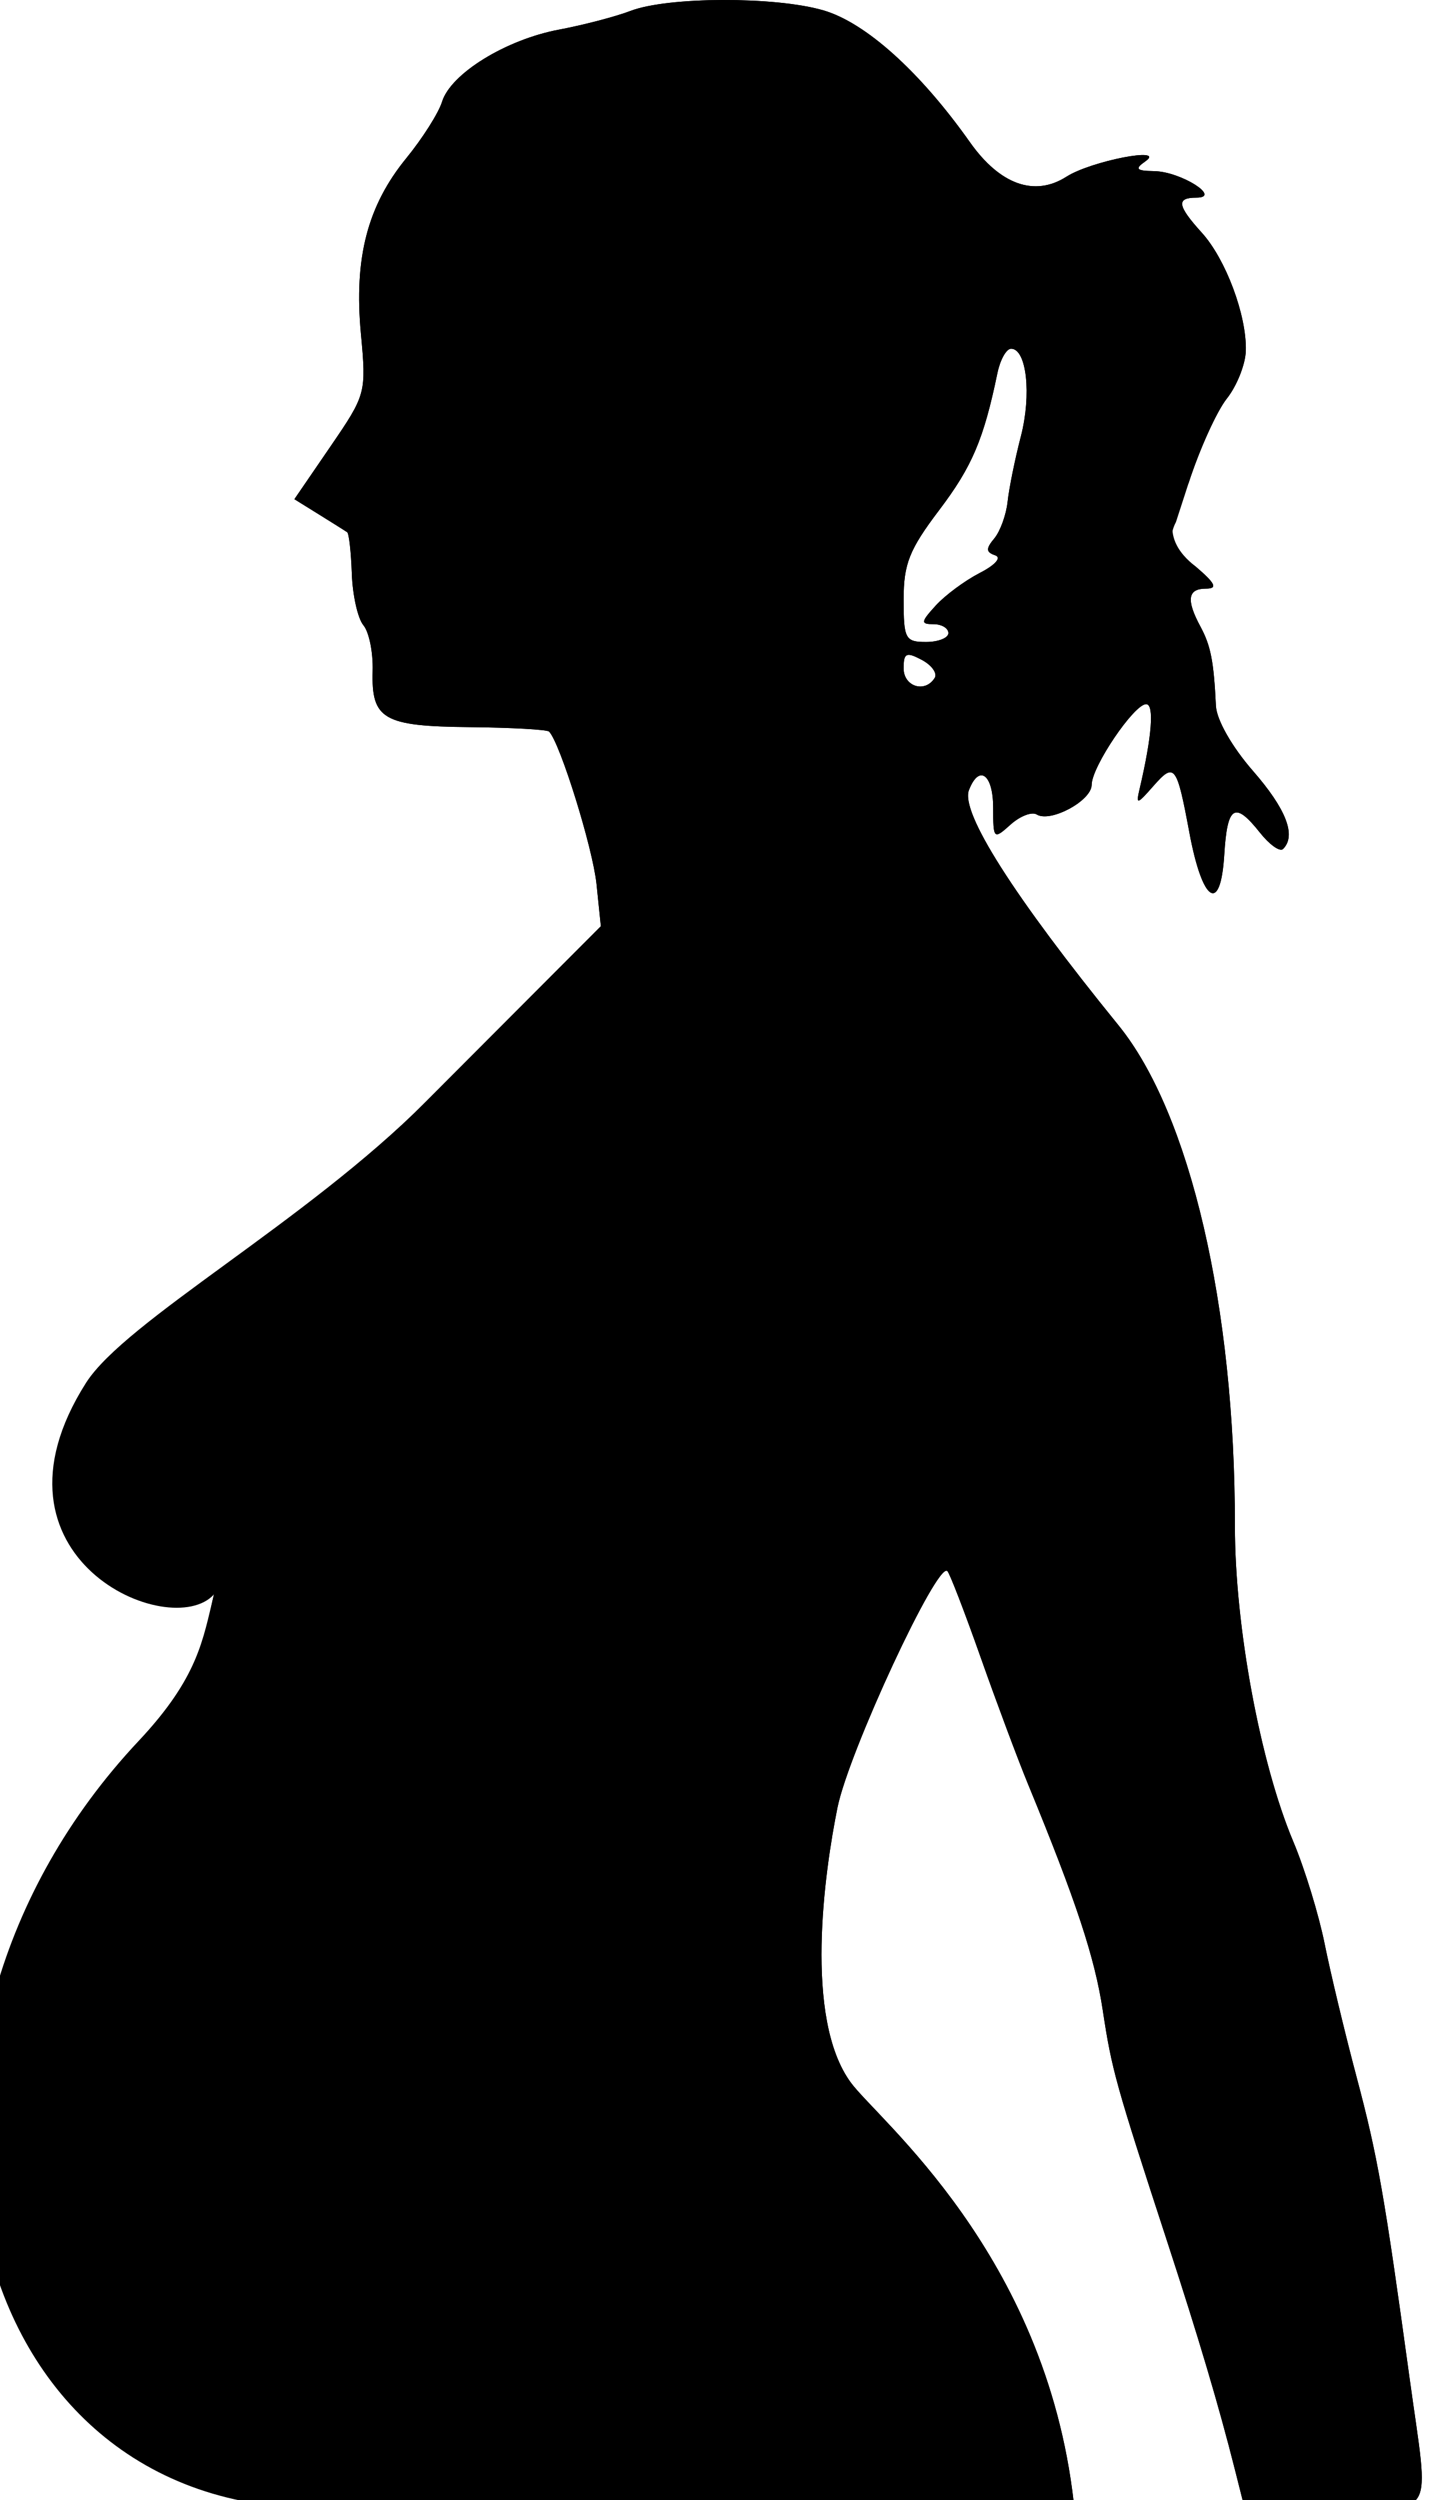
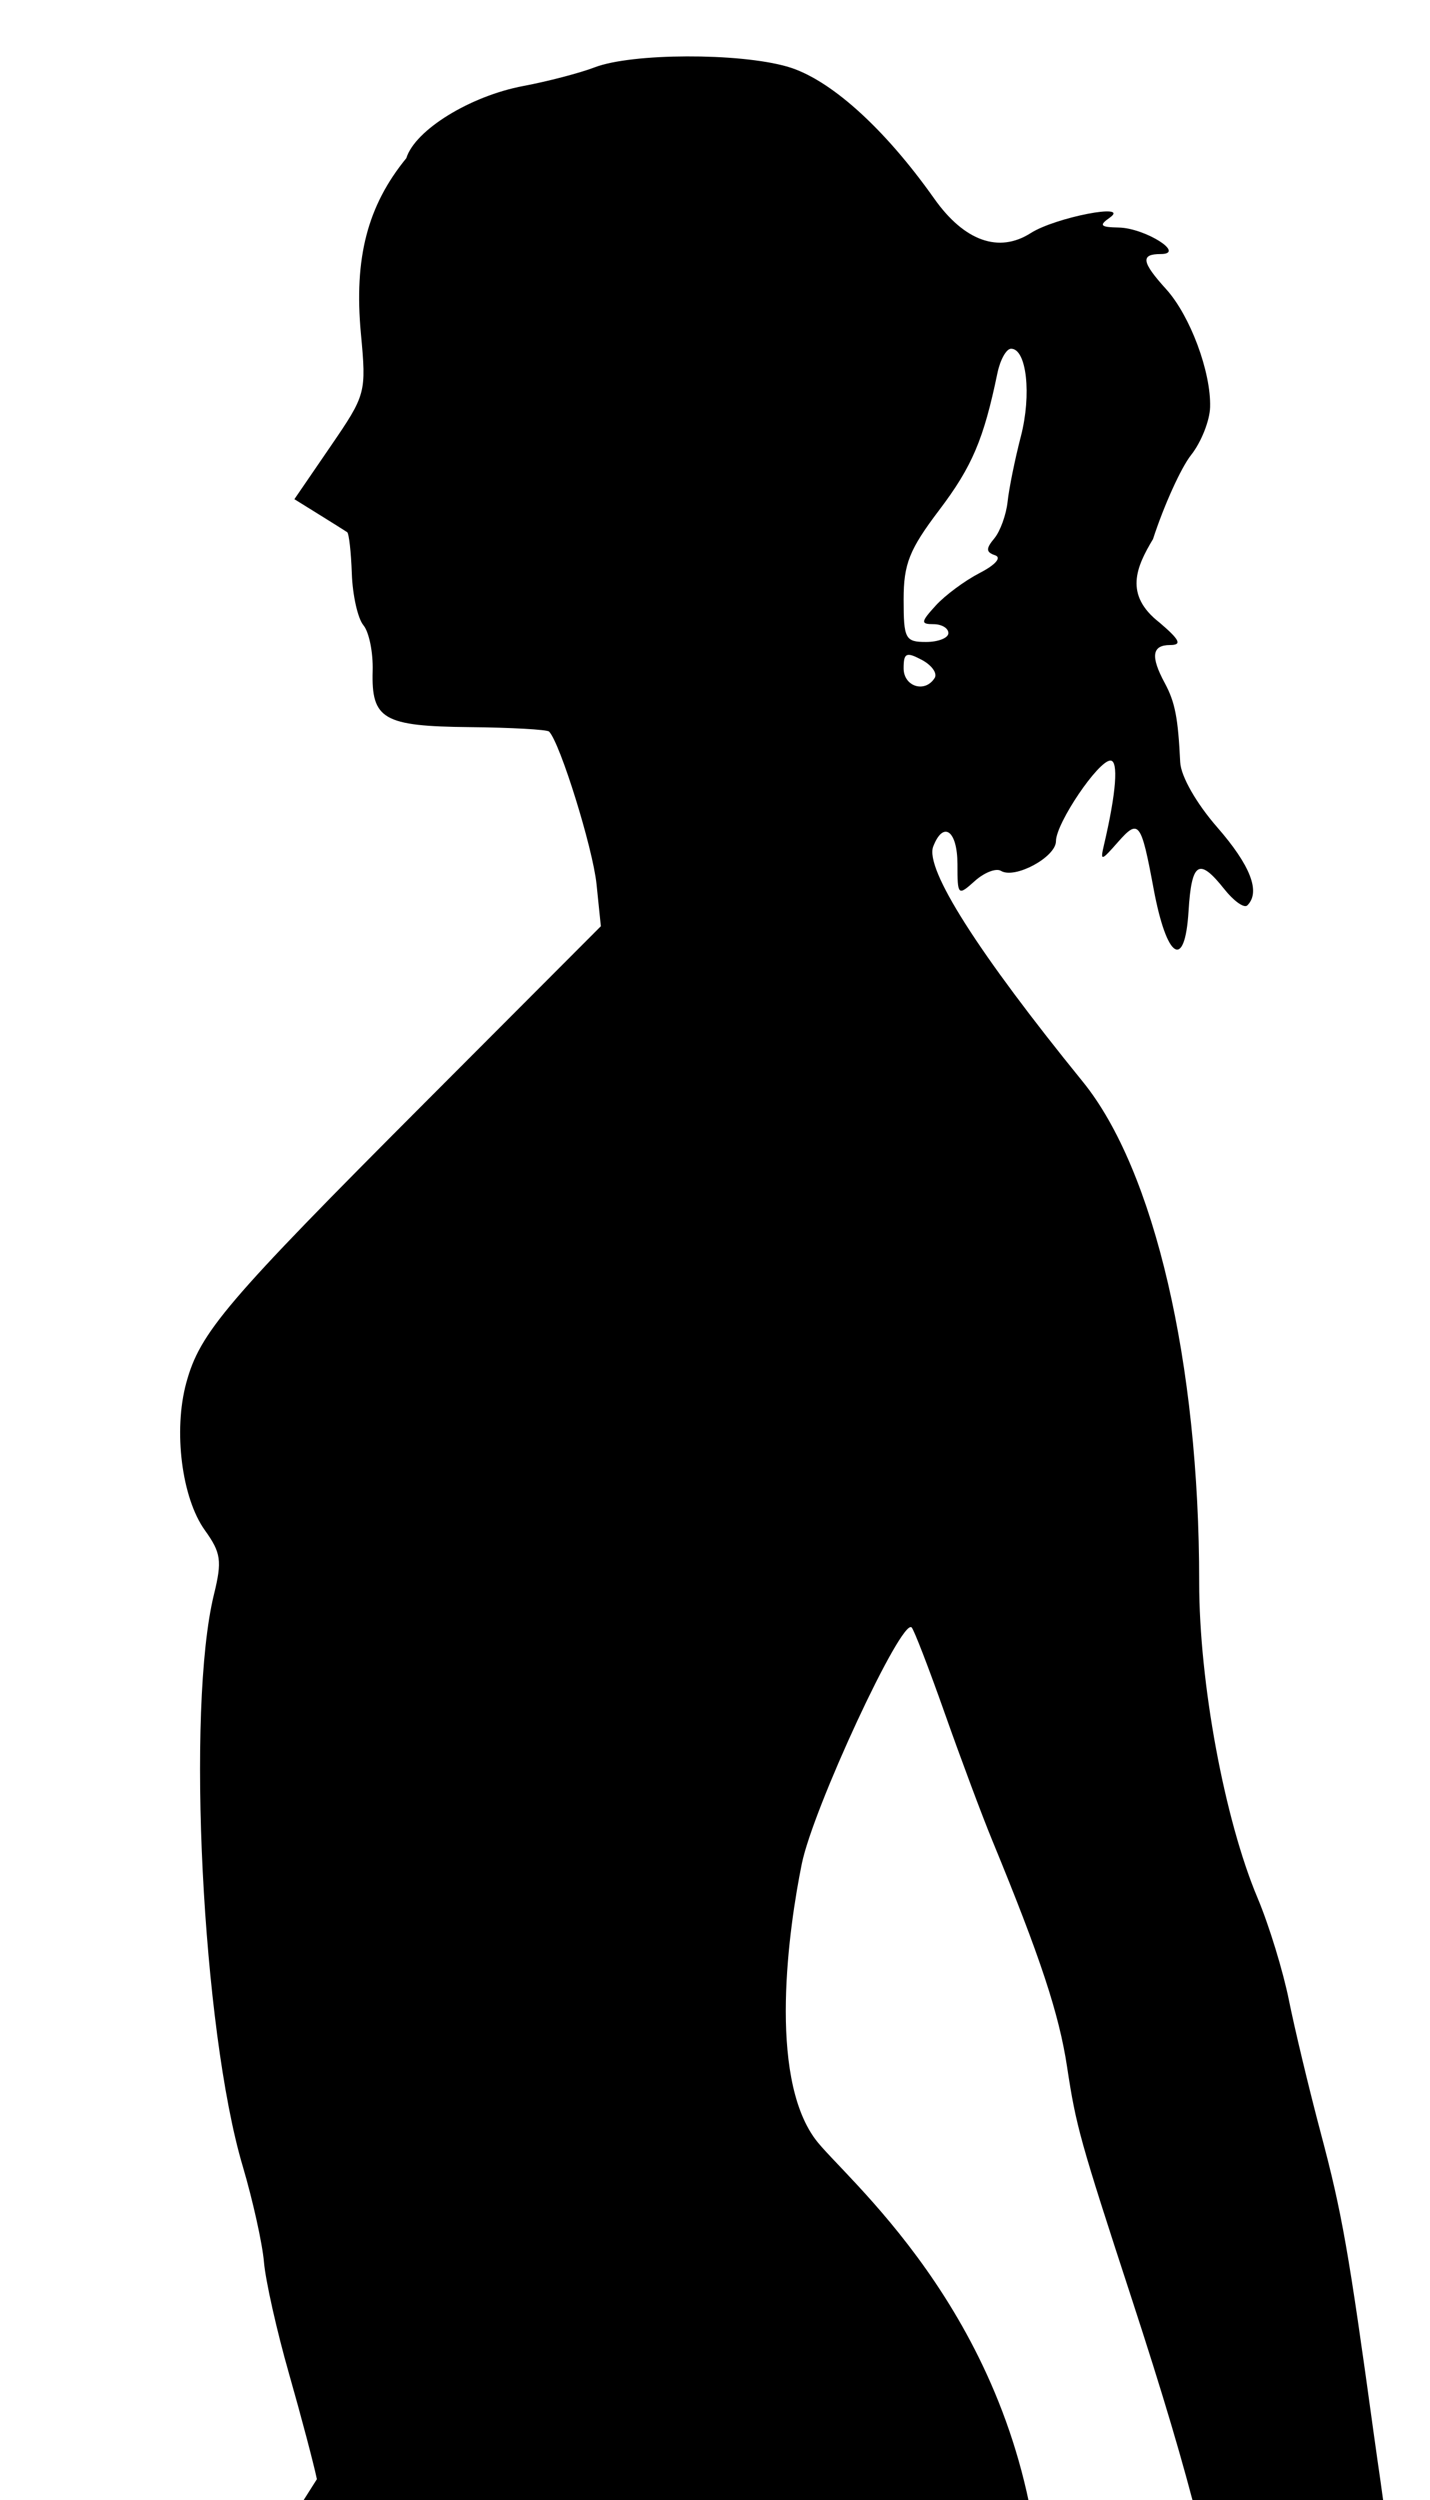
<svg xmlns="http://www.w3.org/2000/svg" width="174.835" height="305.501">
  <title>pregnant woman</title>
  <g>
    <title>Layer 1</title>
    <g id="layer1">
-       <path fill="#000000" d="m16.945,212.73c7.313,-7.785 7.849,-12.35 9.213,-17.911c-5.281,5.876 -29.243,-4.431 -15.648,-25.84c4.809,-7.573 26.893,-19.681 41.54,-34.353l21.411,-21.449l-0.531,-5.153c-0.455,-4.416 -4.457,-17.273 -5.8,-18.632c-0.244,-0.247 -4.609,-0.492 -9.699,-0.543c-10.585,-0.106 -12.042,-0.951 -11.869,-6.877c0.066,-2.24 -0.443,-4.748 -1.13,-5.571c-0.687,-0.824 -1.325,-3.658 -1.418,-6.299c-0.093,-2.641 -0.349,-4.924 -0.569,-5.074c-0.22,-0.15 -1.762,-1.118 -3.427,-2.152l-3.027,-1.879l4.408,-6.436c4.35,-6.353 4.399,-6.532 3.724,-13.808c-0.855,-9.226 0.798,-15.604 5.552,-21.424c1.98,-2.424 3.946,-5.525 4.368,-6.891c1.064,-3.442 7.798,-7.594 14.306,-8.819c2.997,-0.564 6.927,-1.592 8.734,-2.284c4.547,-1.741 17.608,-1.788 23.539,-0.084c5.179,1.488 11.839,7.467 17.967,16.131c3.671,5.19 7.901,6.698 11.8,4.207c2.995,-1.914 12.282,-3.721 9.651,-1.878c-1.342,0.94 -1.141,1.16 1.095,1.202c3.233,0.06 8.274,3.239 5.136,3.239c-2.485,0 -2.333,0.979 0.664,4.284c2.94,3.242 5.505,10.119 5.382,14.426c-0.048,1.662 -1.093,4.291 -2.323,5.842c-1.23,1.551 -3.326,6.175 -4.658,10.277l-1.558,4.798c-0.929,1.801 -0.841,3.602 2.353,5.403c2.488,2.122 2.783,2.744 1.301,2.745c-2.226,0.002 -2.422,1.378 -0.661,4.642c1.258,2.331 1.629,4.232 1.89,9.68c0.081,1.703 1.965,5.011 4.519,7.938c4.084,4.679 5.335,7.92 3.687,9.554c-0.381,0.378 -1.649,-0.518 -2.817,-1.991c-3.092,-3.898 -4,-3.334 -4.371,2.718c-0.446,7.27 -2.667,5.842 -4.267,-2.745c-1.542,-8.275 -1.811,-8.62 -4.413,-5.661c-2.002,2.277 -2.129,2.299 -1.659,0.295c1.5,-6.392 1.801,-10.315 0.79,-10.315c-1.484,0 -6.659,7.655 -6.659,9.85c0,1.946 -5.033,4.664 -6.721,3.63c-0.595,-0.365 -2.036,0.193 -3.203,1.24c-2.061,1.85 -2.121,1.792 -2.121,-2.065c0,-4.097 -1.724,-5.351 -2.961,-2.153c-1.051,2.716 5.473,12.969 18.284,28.738c8.752,10.771 14.248,34.392 14.233,61.167c-0.007,12.229 3.095,28.99 7.139,38.574c1.386,3.285 3.111,8.903 3.832,12.487c0.722,3.583 2.48,10.912 3.908,16.287c2.584,9.731 3.382,14.264 6.487,36.848c2.408,17.516 3.407,15.813 -9.274,15.813l-10.907,0l-1.164,-4.615c-1.991,-7.892 -4.435,-16.123 -8.303,-27.959c-6.303,-19.292 -6.767,-20.954 -7.871,-28.23c-0.984,-6.489 -3.266,-13.389 -9.156,-27.688c-1.23,-2.986 -3.83,-9.94 -5.777,-15.453c-1.947,-5.513 -3.778,-10.259 -4.069,-10.547c-1.22,-1.21 -12.055,22.093 -13.432,28.889c-1.574,7.769 -4.161,25.764 1.642,33.632c3.367,4.565 23.773,20.836 27.242,51.286c0.042,0.375 -20.655,0.685 -45.899,0.685c0,0 -24.341,-0.306 -45.899,0c-44.723,0.634 -57.343,-56.671 -22.537,-93.727zm97.33,-129.891c0.353,-0.567 -0.356,-1.562 -1.578,-2.21c-1.893,-1.004 -2.22,-0.852 -2.22,1.031c0,2.246 2.626,3.06 3.798,1.178zm1.676,-5.483c0,-0.597 -0.815,-1.086 -1.812,-1.086c-1.6,0 -1.568,-0.267 0.271,-2.283c1.146,-1.256 3.562,-3.044 5.371,-3.975c1.939,-0.998 2.707,-1.887 1.873,-2.166c-1.111,-0.372 -1.131,-0.812 -0.094,-2.051c0.726,-0.867 1.461,-2.896 1.633,-4.509c0.172,-1.613 0.9,-5.192 1.616,-7.953c1.329,-5.121 0.705,-10.722 -1.193,-10.722c-0.579,0 -1.331,1.344 -1.671,2.986c-1.671,8.073 -3.094,11.42 -7.106,16.716c-3.666,4.839 -4.361,6.582 -4.361,10.943c0,4.809 0.2,5.187 2.737,5.187c1.506,0 2.737,-0.489 2.737,-1.086z" id="path1356" />
-       <path fill="#000000" id="path1382" d="m38.744,302.927c-0.406,-1.941 -1.948,-7.769 -3.427,-12.952c-1.479,-5.183 -2.849,-11.29 -3.044,-13.572c-0.195,-2.282 -1.368,-7.57 -2.606,-11.75c-4.937,-16.668 -6.91,-55.963 -3.507,-69.835c1.005,-4.099 0.866,-5.083 -1.109,-7.834c-2.831,-3.942 -3.871,-12.158 -2.28,-18.006c1.679,-6.171 4.78,-9.809 29.281,-34.353l21.411,-21.449l-0.531,-5.153c-0.455,-4.416 -4.457,-17.273 -5.8,-18.632c-0.244,-0.247 -4.609,-0.492 -9.699,-0.543c-10.585,-0.106 -12.042,-0.951 -11.869,-6.877c0.066,-2.24 -0.443,-4.748 -1.13,-5.571c-0.687,-0.824 -1.325,-3.658 -1.418,-6.299c-0.093,-2.641 -0.349,-4.924 -0.569,-5.074c-0.22,-0.15 -1.762,-1.118 -3.427,-2.152l-3.027,-1.879l4.408,-6.436c4.35,-6.353 4.399,-6.532 3.724,-13.808c-0.855,-9.226 0.798,-15.604 5.552,-21.424c1.98,-2.424 3.946,-5.525 4.368,-6.891c1.064,-3.442 7.798,-7.594 14.306,-8.819c2.997,-0.564 6.927,-1.592 8.734,-2.284c4.547,-1.741 17.608,-1.788 23.539,-0.084c5.179,1.488 11.839,7.467 17.967,16.131c3.671,5.19 7.901,6.698 11.8,4.207c2.995,-1.914 12.282,-3.721 9.651,-1.878c-1.342,0.94 -1.141,1.16 1.095,1.202c3.233,0.06 8.274,3.239 5.136,3.239c-2.485,0 -2.333,0.979 0.664,4.284c2.94,3.242 5.505,10.119 5.382,14.426c-0.048,1.662 -1.093,4.291 -2.323,5.842c-1.23,1.551 -3.326,6.175 -4.658,10.277c-2.036,3.4 -3.578,6.8 0.795,10.2c2.488,2.122 2.783,2.744 1.301,2.745c-2.226,0.002 -2.422,1.378 -0.661,4.642c1.258,2.331 1.629,4.232 1.89,9.68c0.081,1.703 1.965,5.011 4.519,7.938c4.084,4.679 5.335,7.92 3.687,9.554c-0.381,0.378 -1.649,-0.518 -2.817,-1.991c-3.092,-3.898 -4,-3.334 -4.371,2.718c-0.446,7.27 -2.667,5.842 -4.267,-2.745c-1.542,-8.275 -1.811,-8.62 -4.413,-5.661c-2.002,2.277 -2.129,2.299 -1.659,0.295c1.5,-6.392 1.801,-10.315 0.79,-10.315c-1.484,0 -6.659,7.655 -6.659,9.85c0,1.946 -5.033,4.664 -6.721,3.63c-0.595,-0.365 -2.036,0.193 -3.203,1.24c-2.061,1.85 -2.121,1.792 -2.121,-2.065c0,-4.097 -1.724,-5.351 -2.961,-2.153c-1.051,2.716 5.473,12.969 18.284,28.738c8.752,10.771 14.248,34.392 14.233,61.167c-0.007,12.229 3.095,28.99 7.139,38.574c1.386,3.285 3.111,8.903 3.832,12.487c0.722,3.583 2.48,10.912 3.908,16.287c2.584,9.731 3.382,14.264 6.487,36.848c2.408,17.516 3.407,15.813 -9.274,15.813l-10.907,0l-1.164,-4.615c-1.991,-7.892 -4.435,-16.123 -8.303,-27.959c-6.303,-19.292 -6.767,-20.954 -7.871,-28.23c-0.984,-6.489 -3.266,-13.389 -9.156,-27.688c-1.23,-2.986 -3.83,-9.94 -5.777,-15.453c-1.947,-5.513 -3.778,-10.259 -4.069,-10.547c-1.22,-1.21 -12.055,22.093 -13.432,28.889c-1.574,7.769 -4.161,25.764 1.642,33.632c3.367,4.565 23.773,20.836 27.242,51.286c0.042,0.375 -20.655,0.685 -45.899,0.685l-45.899,0l-0.738,-3.529zm75.532,-220.089c0.353,-0.567 -0.356,-1.562 -1.578,-2.21c-1.893,-1.004 -2.22,-0.852 -2.22,1.031c0,2.246 2.626,3.06 3.798,1.178zm1.676,-5.483c0,-0.597 -0.815,-1.086 -1.812,-1.086c-1.6,0 -1.568,-0.267 0.271,-2.283c1.146,-1.256 3.562,-3.044 5.371,-3.975c1.939,-0.998 2.707,-1.887 1.873,-2.166c-1.111,-0.372 -1.131,-0.812 -0.094,-2.051c0.726,-0.867 1.461,-2.896 1.633,-4.509c0.172,-1.613 0.9,-5.192 1.616,-7.953c1.329,-5.121 0.705,-10.722 -1.193,-10.722c-0.579,0 -1.331,1.344 -1.671,2.986c-1.671,8.073 -3.094,11.42 -7.106,16.716c-3.666,4.839 -4.361,6.582 -4.361,10.943c0,4.809 0.2,5.187 2.737,5.187c1.506,0 2.737,-0.489 2.737,-1.086z" />
+       <path fill="#000000" id="path1382" d="m38.744,302.927c-0.406,-1.941 -1.948,-7.769 -3.427,-12.952c-1.479,-5.183 -2.849,-11.29 -3.044,-13.572c-0.195,-2.282 -1.368,-7.57 -2.606,-11.75c-4.937,-16.668 -6.91,-55.963 -3.507,-69.835c1.005,-4.099 0.866,-5.083 -1.109,-7.834c-2.831,-3.942 -3.871,-12.158 -2.28,-18.006c1.679,-6.171 4.78,-9.809 29.281,-34.353l21.411,-21.449l-0.531,-5.153c-0.455,-4.416 -4.457,-17.273 -5.8,-18.632c-0.244,-0.247 -4.609,-0.492 -9.699,-0.543c-10.585,-0.106 -12.042,-0.951 -11.869,-6.877c0.066,-2.24 -0.443,-4.748 -1.13,-5.571c-0.687,-0.824 -1.325,-3.658 -1.418,-6.299c-0.093,-2.641 -0.349,-4.924 -0.569,-5.074c-0.22,-0.15 -1.762,-1.118 -3.427,-2.152l-3.027,-1.879l4.408,-6.436c4.35,-6.353 4.399,-6.532 3.724,-13.808c-0.855,-9.226 0.798,-15.604 5.552,-21.424c1.064,-3.442 7.798,-7.594 14.306,-8.819c2.997,-0.564 6.927,-1.592 8.734,-2.284c4.547,-1.741 17.608,-1.788 23.539,-0.084c5.179,1.488 11.839,7.467 17.967,16.131c3.671,5.19 7.901,6.698 11.8,4.207c2.995,-1.914 12.282,-3.721 9.651,-1.878c-1.342,0.94 -1.141,1.16 1.095,1.202c3.233,0.06 8.274,3.239 5.136,3.239c-2.485,0 -2.333,0.979 0.664,4.284c2.94,3.242 5.505,10.119 5.382,14.426c-0.048,1.662 -1.093,4.291 -2.323,5.842c-1.23,1.551 -3.326,6.175 -4.658,10.277c-2.036,3.4 -3.578,6.8 0.795,10.2c2.488,2.122 2.783,2.744 1.301,2.745c-2.226,0.002 -2.422,1.378 -0.661,4.642c1.258,2.331 1.629,4.232 1.89,9.68c0.081,1.703 1.965,5.011 4.519,7.938c4.084,4.679 5.335,7.92 3.687,9.554c-0.381,0.378 -1.649,-0.518 -2.817,-1.991c-3.092,-3.898 -4,-3.334 -4.371,2.718c-0.446,7.27 -2.667,5.842 -4.267,-2.745c-1.542,-8.275 -1.811,-8.62 -4.413,-5.661c-2.002,2.277 -2.129,2.299 -1.659,0.295c1.5,-6.392 1.801,-10.315 0.79,-10.315c-1.484,0 -6.659,7.655 -6.659,9.85c0,1.946 -5.033,4.664 -6.721,3.63c-0.595,-0.365 -2.036,0.193 -3.203,1.24c-2.061,1.85 -2.121,1.792 -2.121,-2.065c0,-4.097 -1.724,-5.351 -2.961,-2.153c-1.051,2.716 5.473,12.969 18.284,28.738c8.752,10.771 14.248,34.392 14.233,61.167c-0.007,12.229 3.095,28.99 7.139,38.574c1.386,3.285 3.111,8.903 3.832,12.487c0.722,3.583 2.48,10.912 3.908,16.287c2.584,9.731 3.382,14.264 6.487,36.848c2.408,17.516 3.407,15.813 -9.274,15.813l-10.907,0l-1.164,-4.615c-1.991,-7.892 -4.435,-16.123 -8.303,-27.959c-6.303,-19.292 -6.767,-20.954 -7.871,-28.23c-0.984,-6.489 -3.266,-13.389 -9.156,-27.688c-1.23,-2.986 -3.83,-9.94 -5.777,-15.453c-1.947,-5.513 -3.778,-10.259 -4.069,-10.547c-1.22,-1.21 -12.055,22.093 -13.432,28.889c-1.574,7.769 -4.161,25.764 1.642,33.632c3.367,4.565 23.773,20.836 27.242,51.286c0.042,0.375 -20.655,0.685 -45.899,0.685l-45.899,0l-0.738,-3.529zm75.532,-220.089c0.353,-0.567 -0.356,-1.562 -1.578,-2.21c-1.893,-1.004 -2.22,-0.852 -2.22,1.031c0,2.246 2.626,3.06 3.798,1.178zm1.676,-5.483c0,-0.597 -0.815,-1.086 -1.812,-1.086c-1.6,0 -1.568,-0.267 0.271,-2.283c1.146,-1.256 3.562,-3.044 5.371,-3.975c1.939,-0.998 2.707,-1.887 1.873,-2.166c-1.111,-0.372 -1.131,-0.812 -0.094,-2.051c0.726,-0.867 1.461,-2.896 1.633,-4.509c0.172,-1.613 0.9,-5.192 1.616,-7.953c1.329,-5.121 0.705,-10.722 -1.193,-10.722c-0.579,0 -1.331,1.344 -1.671,2.986c-1.671,8.073 -3.094,11.42 -7.106,16.716c-3.666,4.839 -4.361,6.582 -4.361,10.943c0,4.809 0.2,5.187 2.737,5.187c1.506,0 2.737,-0.489 2.737,-1.086z" />
    </g>
  </g>
</svg>